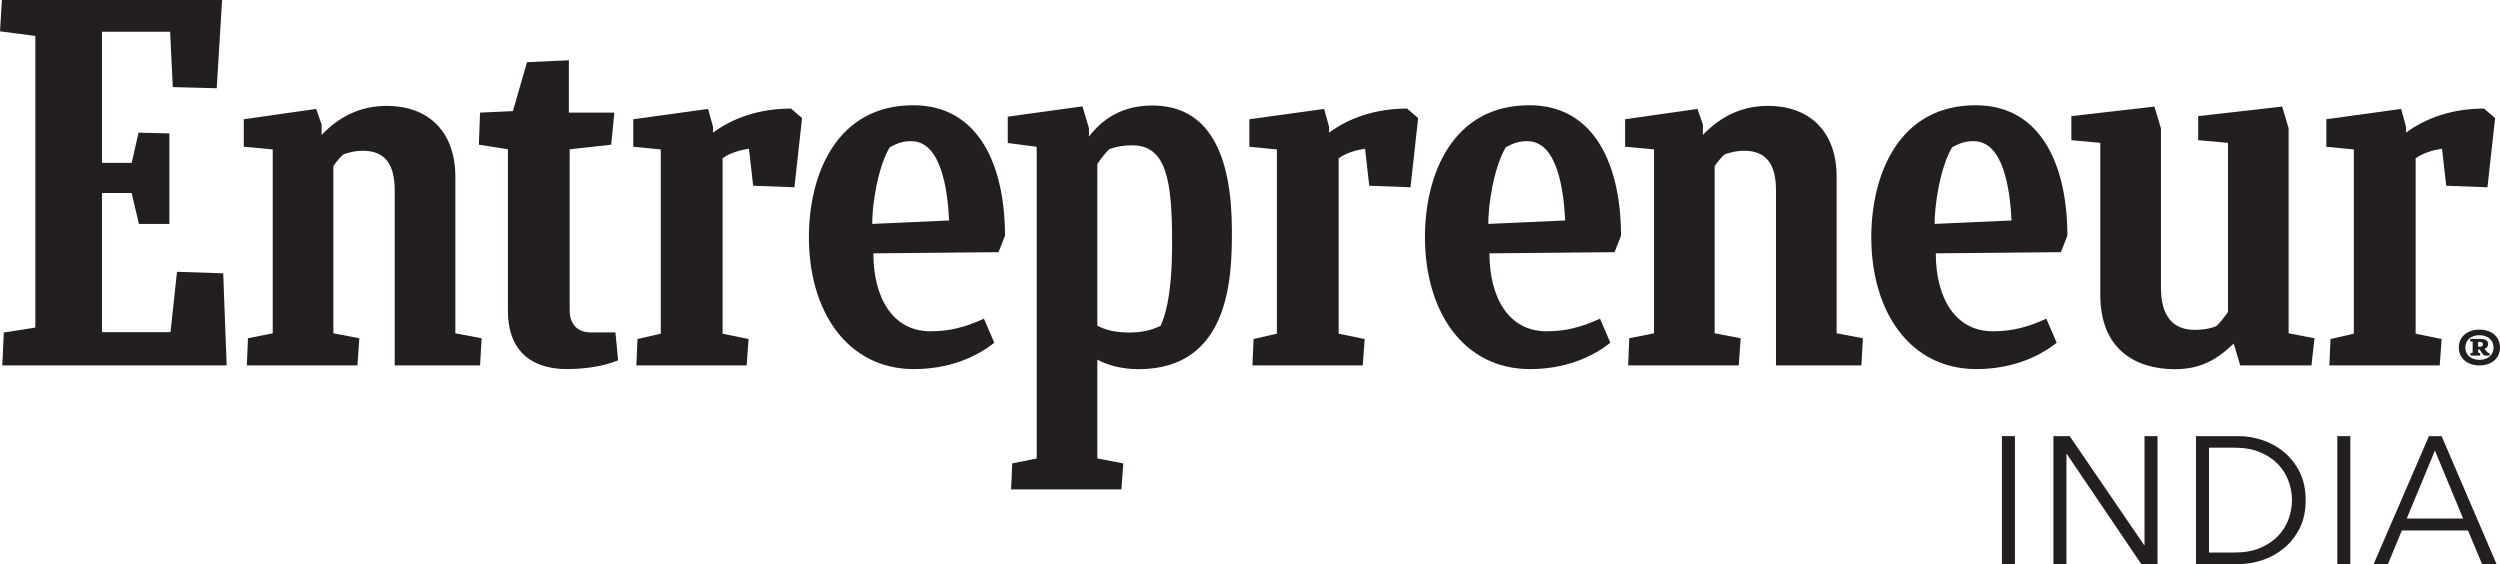
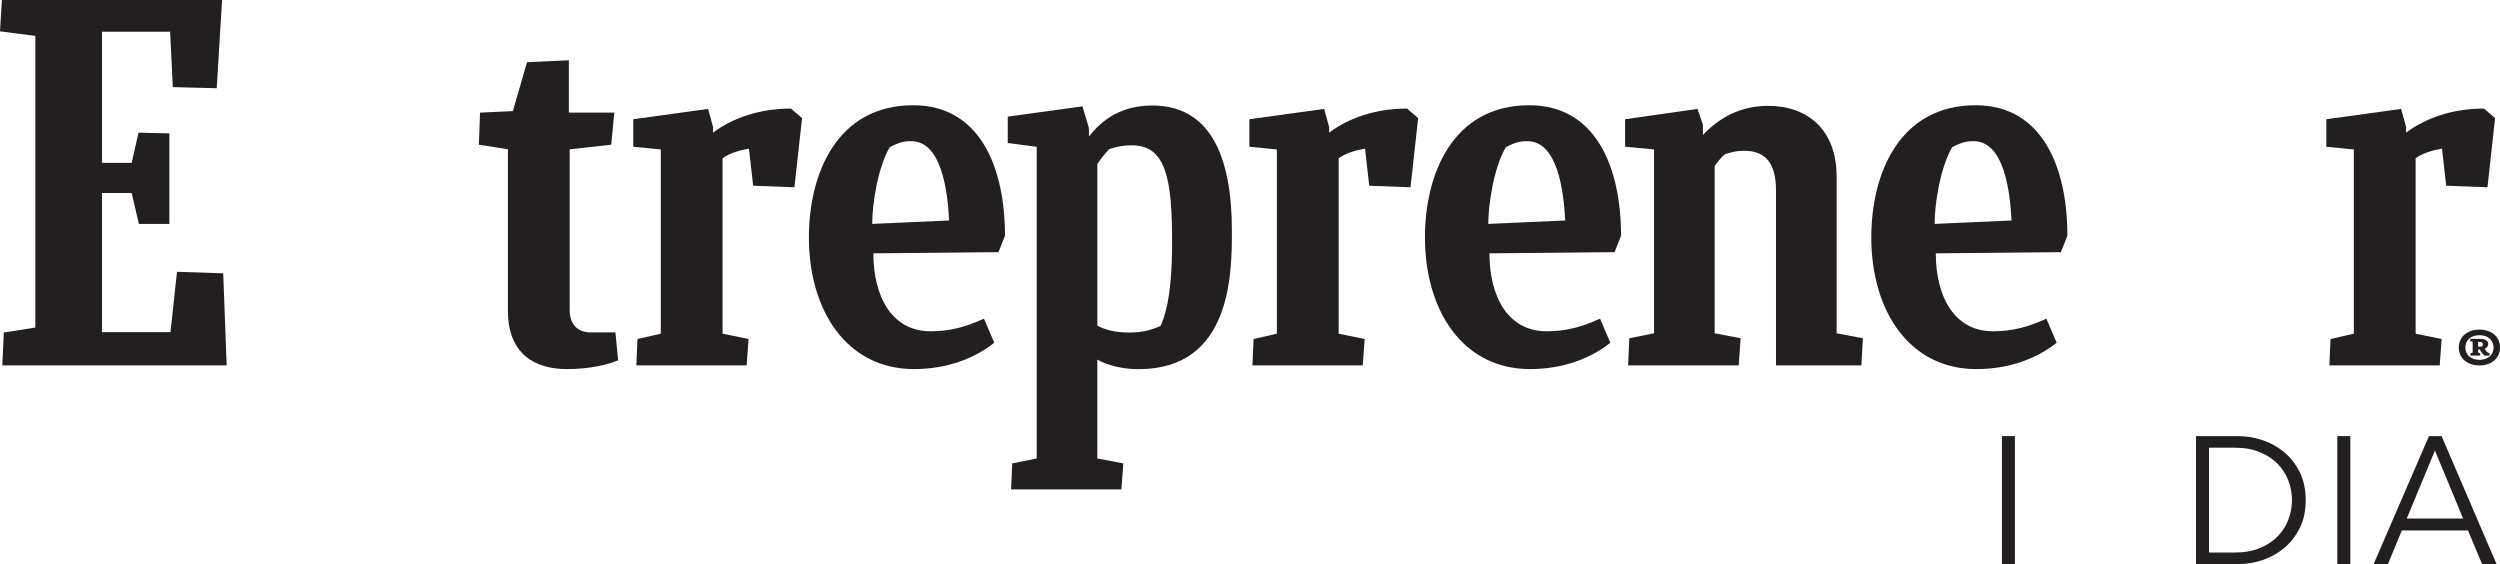
<svg xmlns="http://www.w3.org/2000/svg" xml:space="preserve" style="enable-background:new 0 0 138.986 31.359;" viewBox="0 0 138.986 31.359" y="0px" x="0px" id="Layer_1" version="1.1">
  <style type="text/css">
	.st0{fill:#231F20;}
</style>
  <g>
    <path d="M0.212,18.486l1.753-0.276V1.997L0,1.742L0.106,0h12.24l-0.297,4.906L9.606,4.842L9.458,1.763H5.67v7.29h1.65   l0.382-1.678l1.715,0.042v5.034H7.723l-0.404-1.72H5.67v7.734h3.809L9.84,15.11l2.57,0.085l0.191,5.118H0.128L0.212,18.486z" class="st0" />
-     <path d="M13.722,20.313l0.064-1.508l1.376-0.276V8.307l-1.609-0.149V6.629l4.025-0.573l0.303,0.871V7.5   c0.977-1.02,2.145-1.614,3.632-1.614c2.188,0,3.802,1.317,3.802,3.951v8.693l1.46,0.276l-0.085,1.508h-4.747v-9.745   c0-1.402-0.515-2.188-1.769-2.188c-0.425,0-0.728,0.085-1.067,0.191c-0.213,0.17-0.404,0.425-0.574,0.659v9.298l1.444,0.276   l-0.106,1.508L13.722,20.313z" class="st0" />
    <path d="M90.515,20.313l0.064-1.508l1.376-0.276V8.307l-1.609-0.149V6.629l4.025-0.573l0.302,0.871V7.5   c0.977-1.02,2.145-1.614,3.632-1.614c2.188,0,3.802,1.317,3.802,3.951v8.693l1.46,0.276l-0.085,1.508h-4.747v-9.745   c0-1.402-0.516-2.188-1.769-2.188c-0.424,0-0.727,0.085-1.067,0.191c-0.212,0.17-0.404,0.425-0.573,0.659v9.298l1.444,0.276   l-0.106,1.508L90.515,20.313z" class="st0" />
    <path d="M34.364,20.031c-0.552,0.234-1.55,0.488-2.846,0.488c-1.699,0-3.281-0.764-3.281-3.25V8.3l-1.614-0.255   l0.064-1.784l1.827-0.085L29.3,3.457l2.326-0.107v2.91h2.528l-0.175,1.784L31.671,8.3v8.948c0,0.743,0.404,1.232,1.168,1.232h1.375   L34.364,20.031z" class="st0" />
    <path d="M129.5,20.313l0.064-1.466l1.296-0.297V8.308l-1.529-0.149v-1.53l4.157-0.573l0.276,0.998v0.319   c1.084-0.807,2.57-1.338,4.334-1.338l0.616,0.531l-0.425,3.845l-2.294-0.085l-0.233-2.06c-0.531,0.085-1.041,0.234-1.466,0.531   v9.754l1.445,0.297l-0.106,1.466H129.5L129.5,20.313z" class="st0" />
    <path d="M69.628,20.313l0.064-1.466l1.296-0.297V8.308l-1.53-0.149v-1.53l4.157-0.573l0.276,0.998v0.319   c1.084-0.807,2.57-1.338,4.334-1.338l0.616,0.531l-0.425,3.845l-2.294-0.085l-0.233-2.06c-0.531,0.085-1.041,0.234-1.466,0.531   v9.754l1.445,0.297l-0.106,1.466h-6.134L69.628,20.313z" class="st0" />
    <path d="M35.377,20.313l0.064-1.466l1.296-0.297V8.308l-1.53-0.149v-1.53l4.158-0.573l0.276,0.998v0.319   c1.083-0.807,2.57-1.338,4.333-1.338l0.616,0.531l-0.425,3.845l-2.294-0.085l-0.234-2.06c-0.531,0.085-1.041,0.234-1.466,0.531   v9.754l1.445,0.297l-0.106,1.466h-6.133L35.377,20.313z" class="st0" />
    <path d="M48.555,14.084c0,2.442,1.056,4.333,3.173,4.333c1.083,0,1.954-0.234,2.974-0.701l0.574,1.338   c-1.041,0.828-2.555,1.465-4.467,1.465c-3.701,0-5.839-3.207-5.839-7.328c0-3.505,1.54-7.34,5.799-7.34   c3.699,0,5.103,3.432,5.103,7.255l-0.361,0.913L48.555,14.084z M48.491,12.448l4.275-0.191c-0.085-1.7-0.437-4.409-2.11-4.409   c-0.397,0-0.683,0.064-1.193,0.34C48.775,9.356,48.482,11.467,48.491,12.448z" class="st0" />
    <path d="M107.619,14.084c0,2.442,1.056,4.333,3.173,4.333c1.084,0,1.954-0.234,2.974-0.701l0.573,1.338   c-1.04,0.828-2.555,1.465-4.467,1.465c-3.701,0-5.839-3.207-5.839-7.328c0-3.505,1.539-7.34,5.799-7.34   c3.699,0,5.103,3.432,5.103,7.255l-0.361,0.913L107.619,14.084z M107.555,12.448l4.275-0.191c-0.085-1.7-0.437-4.409-2.11-4.409   c-0.397,0-0.683,0.064-1.193,0.34C107.839,9.356,107.547,11.467,107.555,12.448z" class="st0" />
    <path d="M82.805,14.084c0,2.442,1.056,4.333,3.173,4.333c1.084,0,1.954-0.234,2.974-0.701l0.573,1.338   c-1.04,0.828-2.555,1.465-4.467,1.465c-3.701,0-5.839-3.207-5.839-7.328c0-3.505,1.539-7.34,5.798-7.34   c3.699,0,5.103,3.432,5.103,7.255l-0.361,0.913L82.805,14.084z M82.741,12.448l4.275-0.191c-0.085-1.7-0.437-4.409-2.11-4.409   c-0.397,0-0.683,0.064-1.193,0.34C83.025,9.356,82.733,11.467,82.741,12.448z" class="st0" />
-     <path d="M124.544,20.313l-0.361-1.211c-0.935,0.892-1.848,1.423-3.271,1.423c-2.188,0-4.147-1.104-4.147-4.121V7.942   l-1.609-0.149V6.455l4.619-0.531l0.361,1.211v8.845c0,1.551,0.625,2.358,1.88,2.358c0.357,0,0.808-0.043,1.211-0.212   c0.233-0.234,0.446-0.51,0.637-0.786V7.942l-1.657-0.149V6.455l4.667-0.531l0.361,1.211v11.394l1.439,0.276l-0.17,1.508   L124.544,20.313z" class="st0" />
    <path d="M62.79,18.486c-0.743,0-1.317-0.128-1.784-0.382V9.119c0.191-0.297,0.425-0.573,0.659-0.828   c0.425-0.149,0.825-0.212,1.271-0.212c1.91,0,2.226,1.935,2.226,5.398c0,3.335-0.496,4.253-0.629,4.628   C64.022,18.359,63.47,18.486,62.79,18.486z M68.487,12.849c0-4.289-1.274-6.984-4.435-6.984c-2.102,0-3.101,1.213-3.513,1.725   V7.123l-0.361-1.211l-4.152,0.574V7.95l1.609,0.212v17.325l-1.36,0.276l-0.064,1.445h6.133l0.106-1.445l-1.444-0.276v-5.494   c0.574,0.319,1.396,0.531,2.289,0.531C68.44,20.526,68.487,15.263,68.487,12.849z" class="st0" />
    <path d="M137.841,18.325c0.699,0,1.145,0.414,1.145,0.996c0,0.587-0.458,0.996-1.145,0.996   c-0.676,0-1.146-0.409-1.146-0.996C136.695,18.733,137.159,18.325,137.841,18.325z M137.841,20.005   c0.476,0,0.787-0.281,0.787-0.685s-0.311-0.685-0.787-0.685c-0.47,0-0.782,0.276-0.782,0.685   C137.059,19.724,137.371,20.005,137.841,20.005z M137.342,19.77l0.006-0.138l0.118-0.026v-0.613l-0.135-0.015l0.006-0.138h0.546   c0.235,0,0.453,0.076,0.447,0.281c-0.006,0.143-0.088,0.225-0.2,0.271c0.059,0.092,0.141,0.189,0.2,0.225l0.082,0.015L138.4,19.77   h-0.276c-0.094-0.077-0.182-0.179-0.264-0.342h-0.088v0.179l0.117,0.026l-0.011,0.138h-0.536L137.342,19.77z M137.77,19.009v0.266   h0.1c0.135,0,0.165-0.051,0.165-0.128c0-0.117-0.088-0.138-0.2-0.138H137.77z" class="st0" />
    <path d="M112.019,31.359h-0.724v-7.113h0.724V31.359z" class="st0" />
-     <path d="M119.203,30.305h0.02v-6.059h0.724v7.113h-0.904l-4.14-6.119h-0.02v6.119h-0.724v-7.113h0.904L119.203,30.305z" class="st0" />
    <path d="M122.085,24.246h2.361c0.441,0,0.886,0.074,1.331,0.221s0.848,0.37,1.206,0.668   c0.357,0.299,0.647,0.67,0.869,1.115c0.221,0.446,0.331,0.964,0.331,1.553c0,0.597-0.11,1.115-0.331,1.558   c-0.222,0.441-0.512,0.812-0.869,1.109c-0.358,0.299-0.761,0.521-1.206,0.669s-0.89,0.221-1.331,0.221h-2.361L122.085,24.246z    M122.809,30.717h1.437c0.536,0,1.003-0.084,1.401-0.252c0.398-0.167,0.729-0.387,0.99-0.658s0.457-0.58,0.587-0.929   c0.131-0.349,0.196-0.707,0.196-1.075s-0.065-0.727-0.196-1.075c-0.13-0.348-0.326-0.658-0.587-0.93   c-0.262-0.271-0.592-0.49-0.99-0.657c-0.398-0.168-0.865-0.252-1.401-0.252h-1.437V30.717z" class="st0" />
    <path d="M130.666,31.359h-0.724v-7.113h0.724V31.359z" class="st0" />
    <path d="M132.756,31.359h-0.794l3.074-7.113h0.703l3.055,7.113h-0.804l-0.784-1.869h-3.677L132.756,31.359z    M133.801,28.827h3.135l-1.567-3.777L133.801,28.827z" class="st0" />
  </g>
</svg>